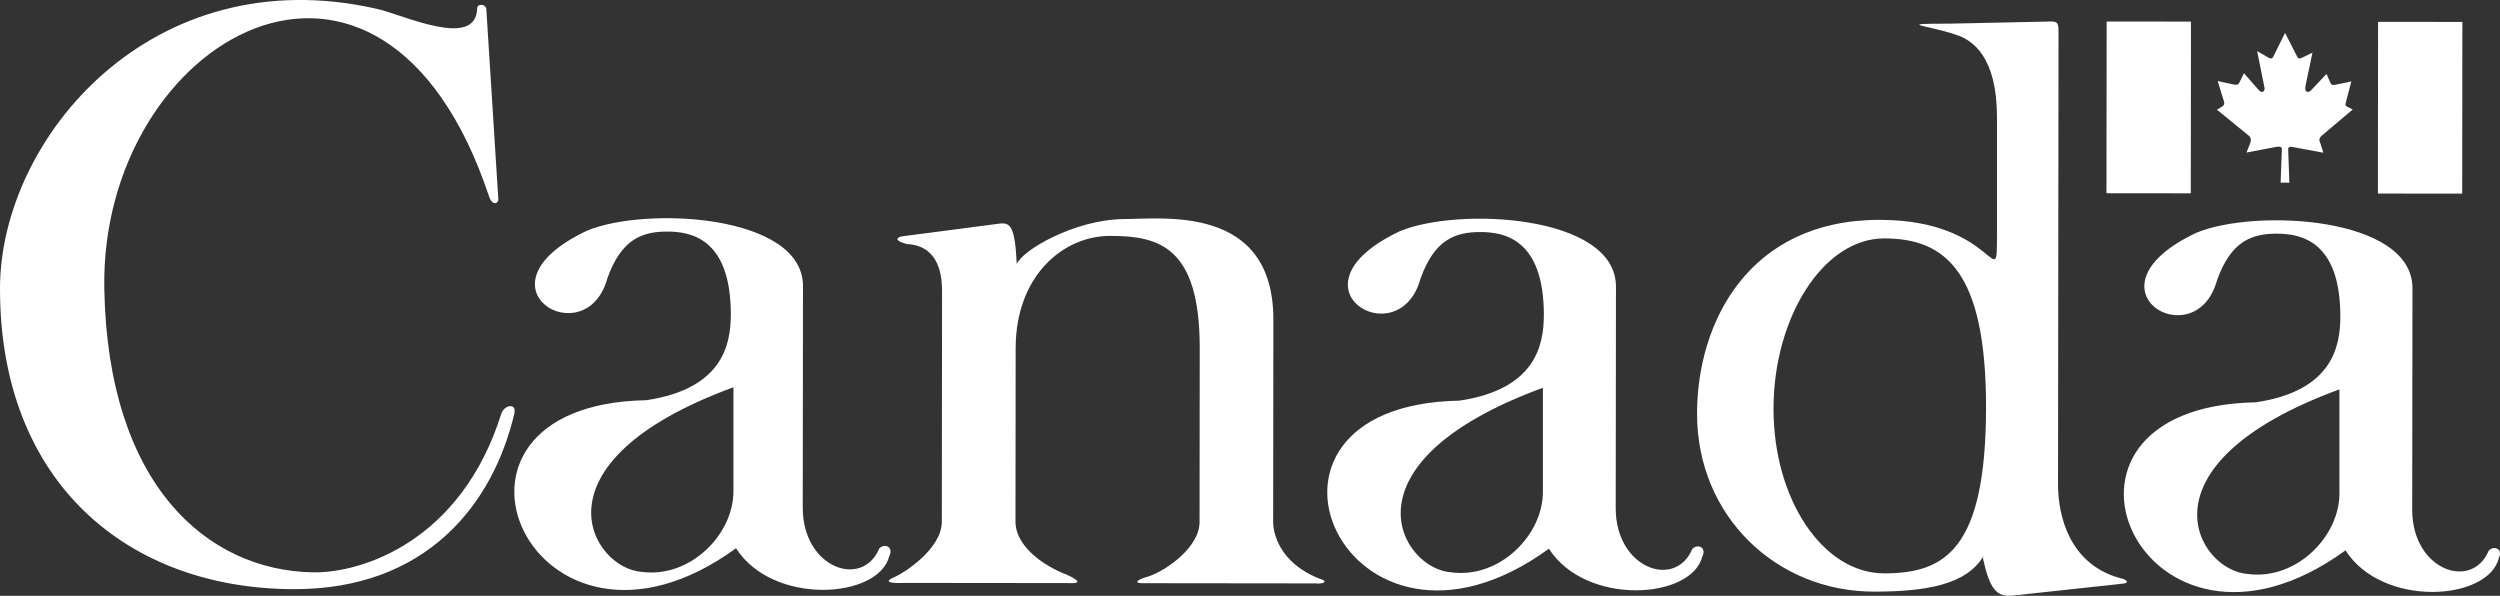
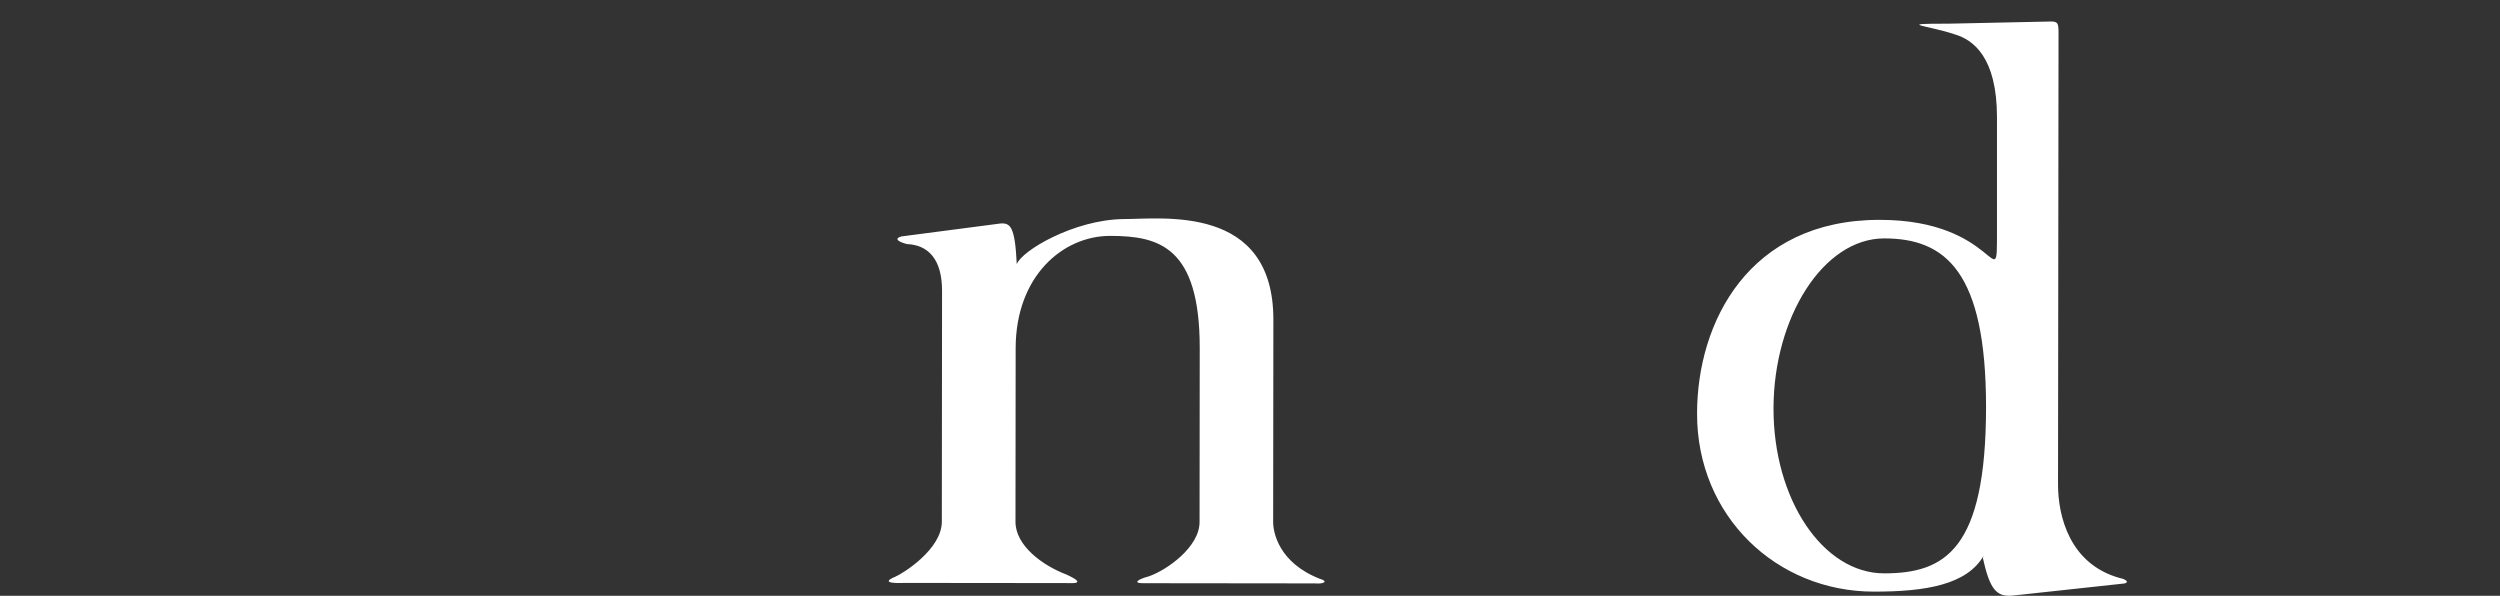
<svg xmlns="http://www.w3.org/2000/svg" width="892.41" height="212.67">
  <rect width="100%" height="100%" fill="#333333" stroke="none" />
-   <path d="M177.9 71.38l-4.32-68.42c-.55-1.64-3.24-1.66-3.25 0-.31 14.78-26.34 2.35-35.58.25C54.3-15.22.06 49.3 0 102.94c-.07 69.5 45.85 107.31 105 107.37 47 .05 70.88-30 78.58-62.58 1-4.08-3.63-3.24-4.65 0-14.27 45.41-49.6 56.83-67.08 56.58-38-.6-73.4-31.29-74.62-101.33-1.56-89.21 99.24-147.49 137.4-32.69.79 2.46 2.73 3 3.27 1.09z" fill="#fff" />
-   <path d="M209.51 82.36c20.8-8.74 77.15-5.94 77.13 19.78l-.09 79.09c0 21.62 21.32 29 27.33 14.53 1.92-1.92 5.22-.55 3.57 2.75-3.83 15.32-41.61 17.74-54.71-2.8-72.56 52.73-118.71-51.31-32-52.85 27.09-4.07 30.13-19.68 30.14-30.62 0-27.09-14.21-29.57-22.69-29.58-9 0-16.41 2.73-21.37 16.67-7.65 27.9-49.5 2.95-7.31-16.97zm19.7 121.79c17.22 2.23 32.58-13.37 32.6-28.7v-37.21c-73.61 27-50.67 64.79-32.6 65.91z" fill="#fff" />
  <path d="M357.12 79.78l-35.29 4.61c-2.2.55-2.2 1.65 1.91 2.74 7.65.29 12.56 5.49 12.54 16.7l-.08 82.38c0 9.85-13.81 18.47-16.69 19.69-6.58 2.72 3.27 2.18 3.27 2.18l57.74.06c1.9 0 7.93.55.28-3-8.75-3.31-18.33-10.42-18.31-18.9s.06-61.86.06-61.86c0-26 17-40.19 33.71-40.18 17.5 0 32 3.87 32 40l-.06 62.13c0 9-11.78 17.22-18.07 19.39-4.09 1.08-5.76 2.46-2.21 2.46l61.57.07c3.29.29 4.68-.82 1.66-1.63-14.77-5.78-16.69-16.71-16.68-20.27l.08-72.26c0-41.31-39.65-35.88-53.6-35.89-17.51.25-36.12 11.17-38 16.09-.63-13.4-2.27-14.78-5.83-14.51zM708.09 198.37c-6 10.41-20.8 12.83-39.16 12.82-34.75 0-63.18-26.9-63.14-63.55 0-32.57 18.44-69.21 65.23-69.16 42.11 0 41.8 28.23 41.83 4.7V41.85c0-21.34-8.46-27.64-15-29.56-9.62-3.29-21.94-3.86-2.22-3.84l36.74-.78c2.06.11 2.45.55 2.45 3.84l-.18 161.44c0 11.23 4.1 28.46 22.14 33.41 1.64.28 3.57 1.36 1.63 1.91l-39.93 4.33c-5.77.57-8.2-2.18-10.67-13.42m-35.3 5.49c21.81 0 36.39-8.44 36.44-59.34 0-48.43-14.51-60.2-36.31-60.23s-39.52 28.22-39.56 60.7 17.63 58.8 39.43 58.87z" fill="#fff" />
-   <path d="M499.68 82.54c20.82-8.74 77.18-5.94 77.16 19.78l-.09 79.08c0 21.62 21.32 29 27.36 14.53 1.92-1.92 5.19-.54 3.55 2.74-3.85 15.33-41.61 17.74-54.75-2.8-72.54 52.74-118.7-51.29-31.95-52.85 27.09-4.06 30.13-19.66 30.14-30.62 0-27.08-14.18-29.56-22.68-29.57-9 0-16.42 2.73-21.36 16.68-7.68 27.9-49.53 2.95-7.38-16.97zm18.49 121.78c17.24 2.22 32.58-13.37 32.59-28.7v-37.2c-73.58 27-50.65 64.78-32.59 65.9zM784 83.1c20.83-8.72 77.18-5.93 77.16 19.79l-.09 79.08c0 21.62 21.34 29 27.35 14.54 1.92-1.92 5.2-.54 3.56 2.73-3.85 15.33-41.61 17.75-54.72-2.78-72.57 52.73-118.7-51.31-31.94-52.85 27.07-4.08 30.09-19.67 30.1-30.63 0-27.07-14.19-29.55-22.7-29.57-9 0-16.38 2.72-21.33 16.68-7.71 27.89-49.55 2.95-7.39-16.99zm18.51 121.8c17.24 2.2 32.56-13.37 32.58-28.7v-37.21c-73.63 27-50.67 64.8-32.59 65.91zM751.932 68.977l.064-61.3 30.1.032-.064 61.3zM848.824 69.087l.064-61.29 30.09.032-.064 61.29zM811.36 20.49l4.32-8.74 4.32 8.44c.5.89.93.81 1.8.4l3.67-1.81L823 30.54c-.5 2.31.85 3 2.24 1.42l5.24-5.58 1.38 3.17c.45 1 1.17.83 2.08.65l5.41-1.13-1.8 6.82v.14c-.21.89-.65 1.64.34 2.07l1.93 1-11.13 9.4c-1.15 1.19-.77 1.55-.34 2.86l1 3.16L819 52.59c-1.28-.32-2.17-.32-2.2.7l.42 11.92h-3.12l.44-11.88c0-1.17-.89-1.14-3-.71l-9.63 1.83 1.27-3.16c.41-1.21.52-2-.43-2.85l-11.39-9.29 2.11-1.28c.6-.46.63-1 .3-2l-2.13-6.94 5.5 1.19c1.54.34 2 0 2.34-.86l1.52-3.12 5.42 6.13c1 1.14 2.32.38 1.87-1.25l-2.57-12.78 4 2.33c.64.39 1.31.49 1.69-.25" fill="#fff" />
</svg>